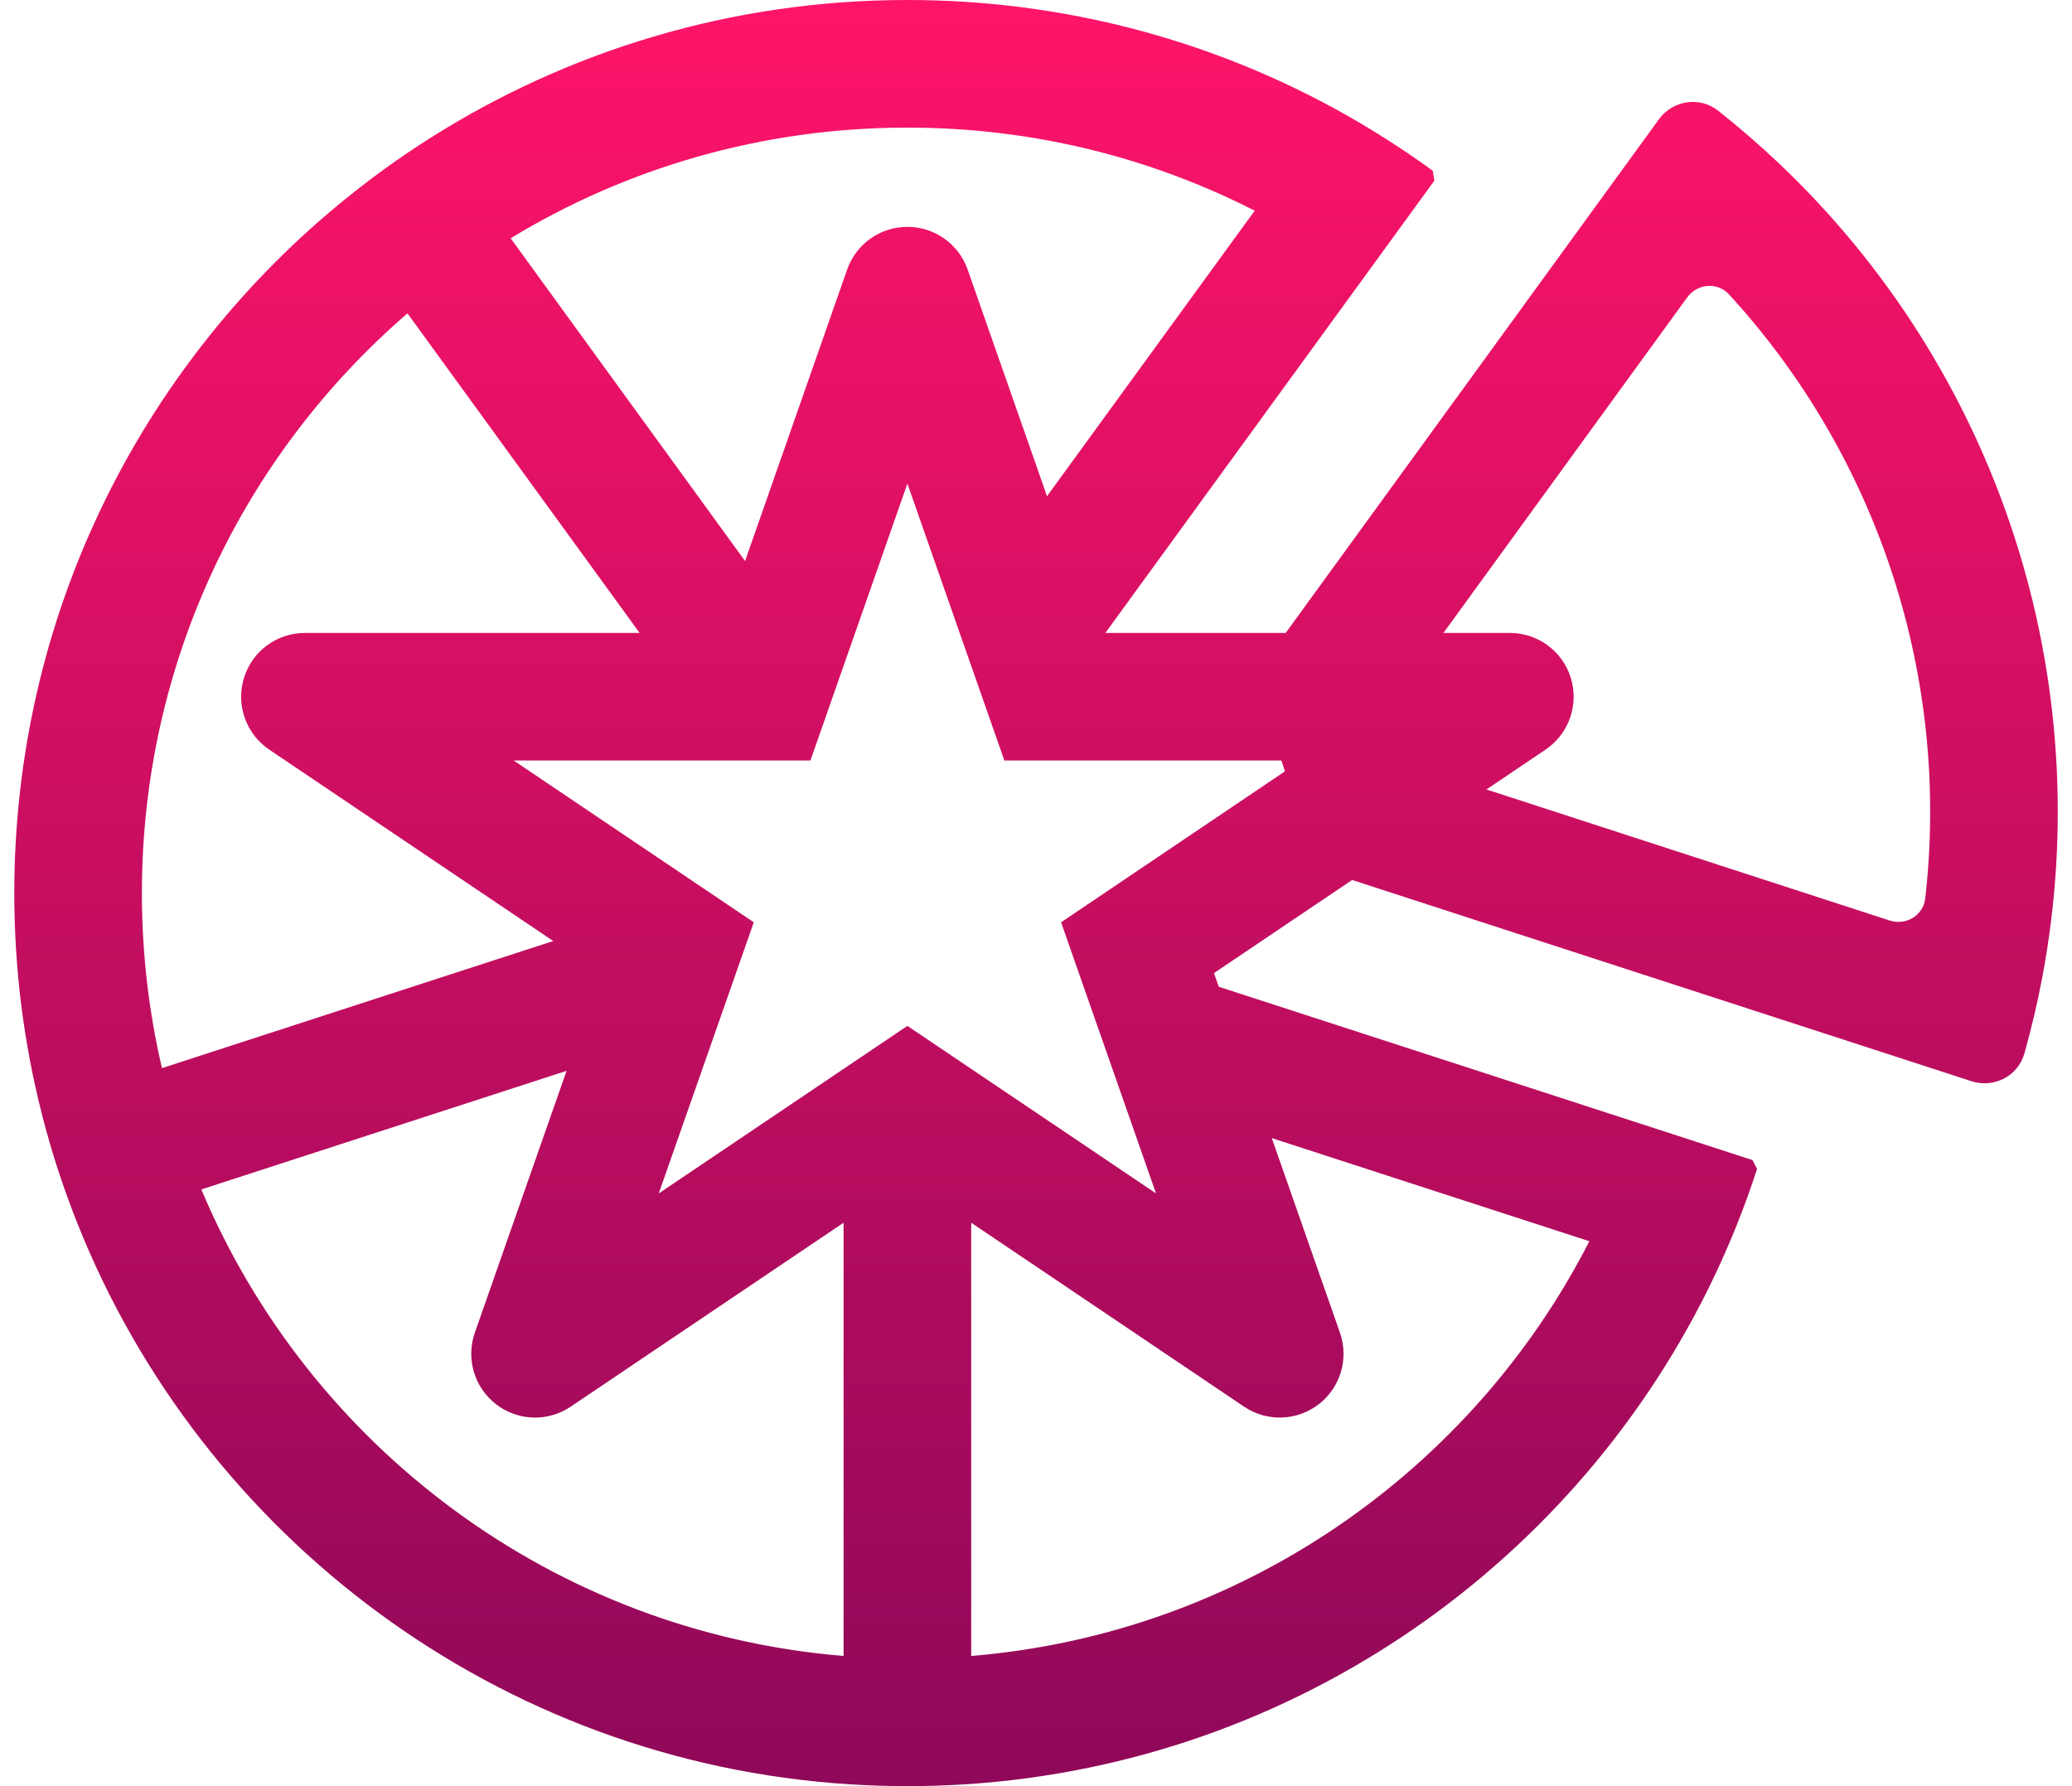
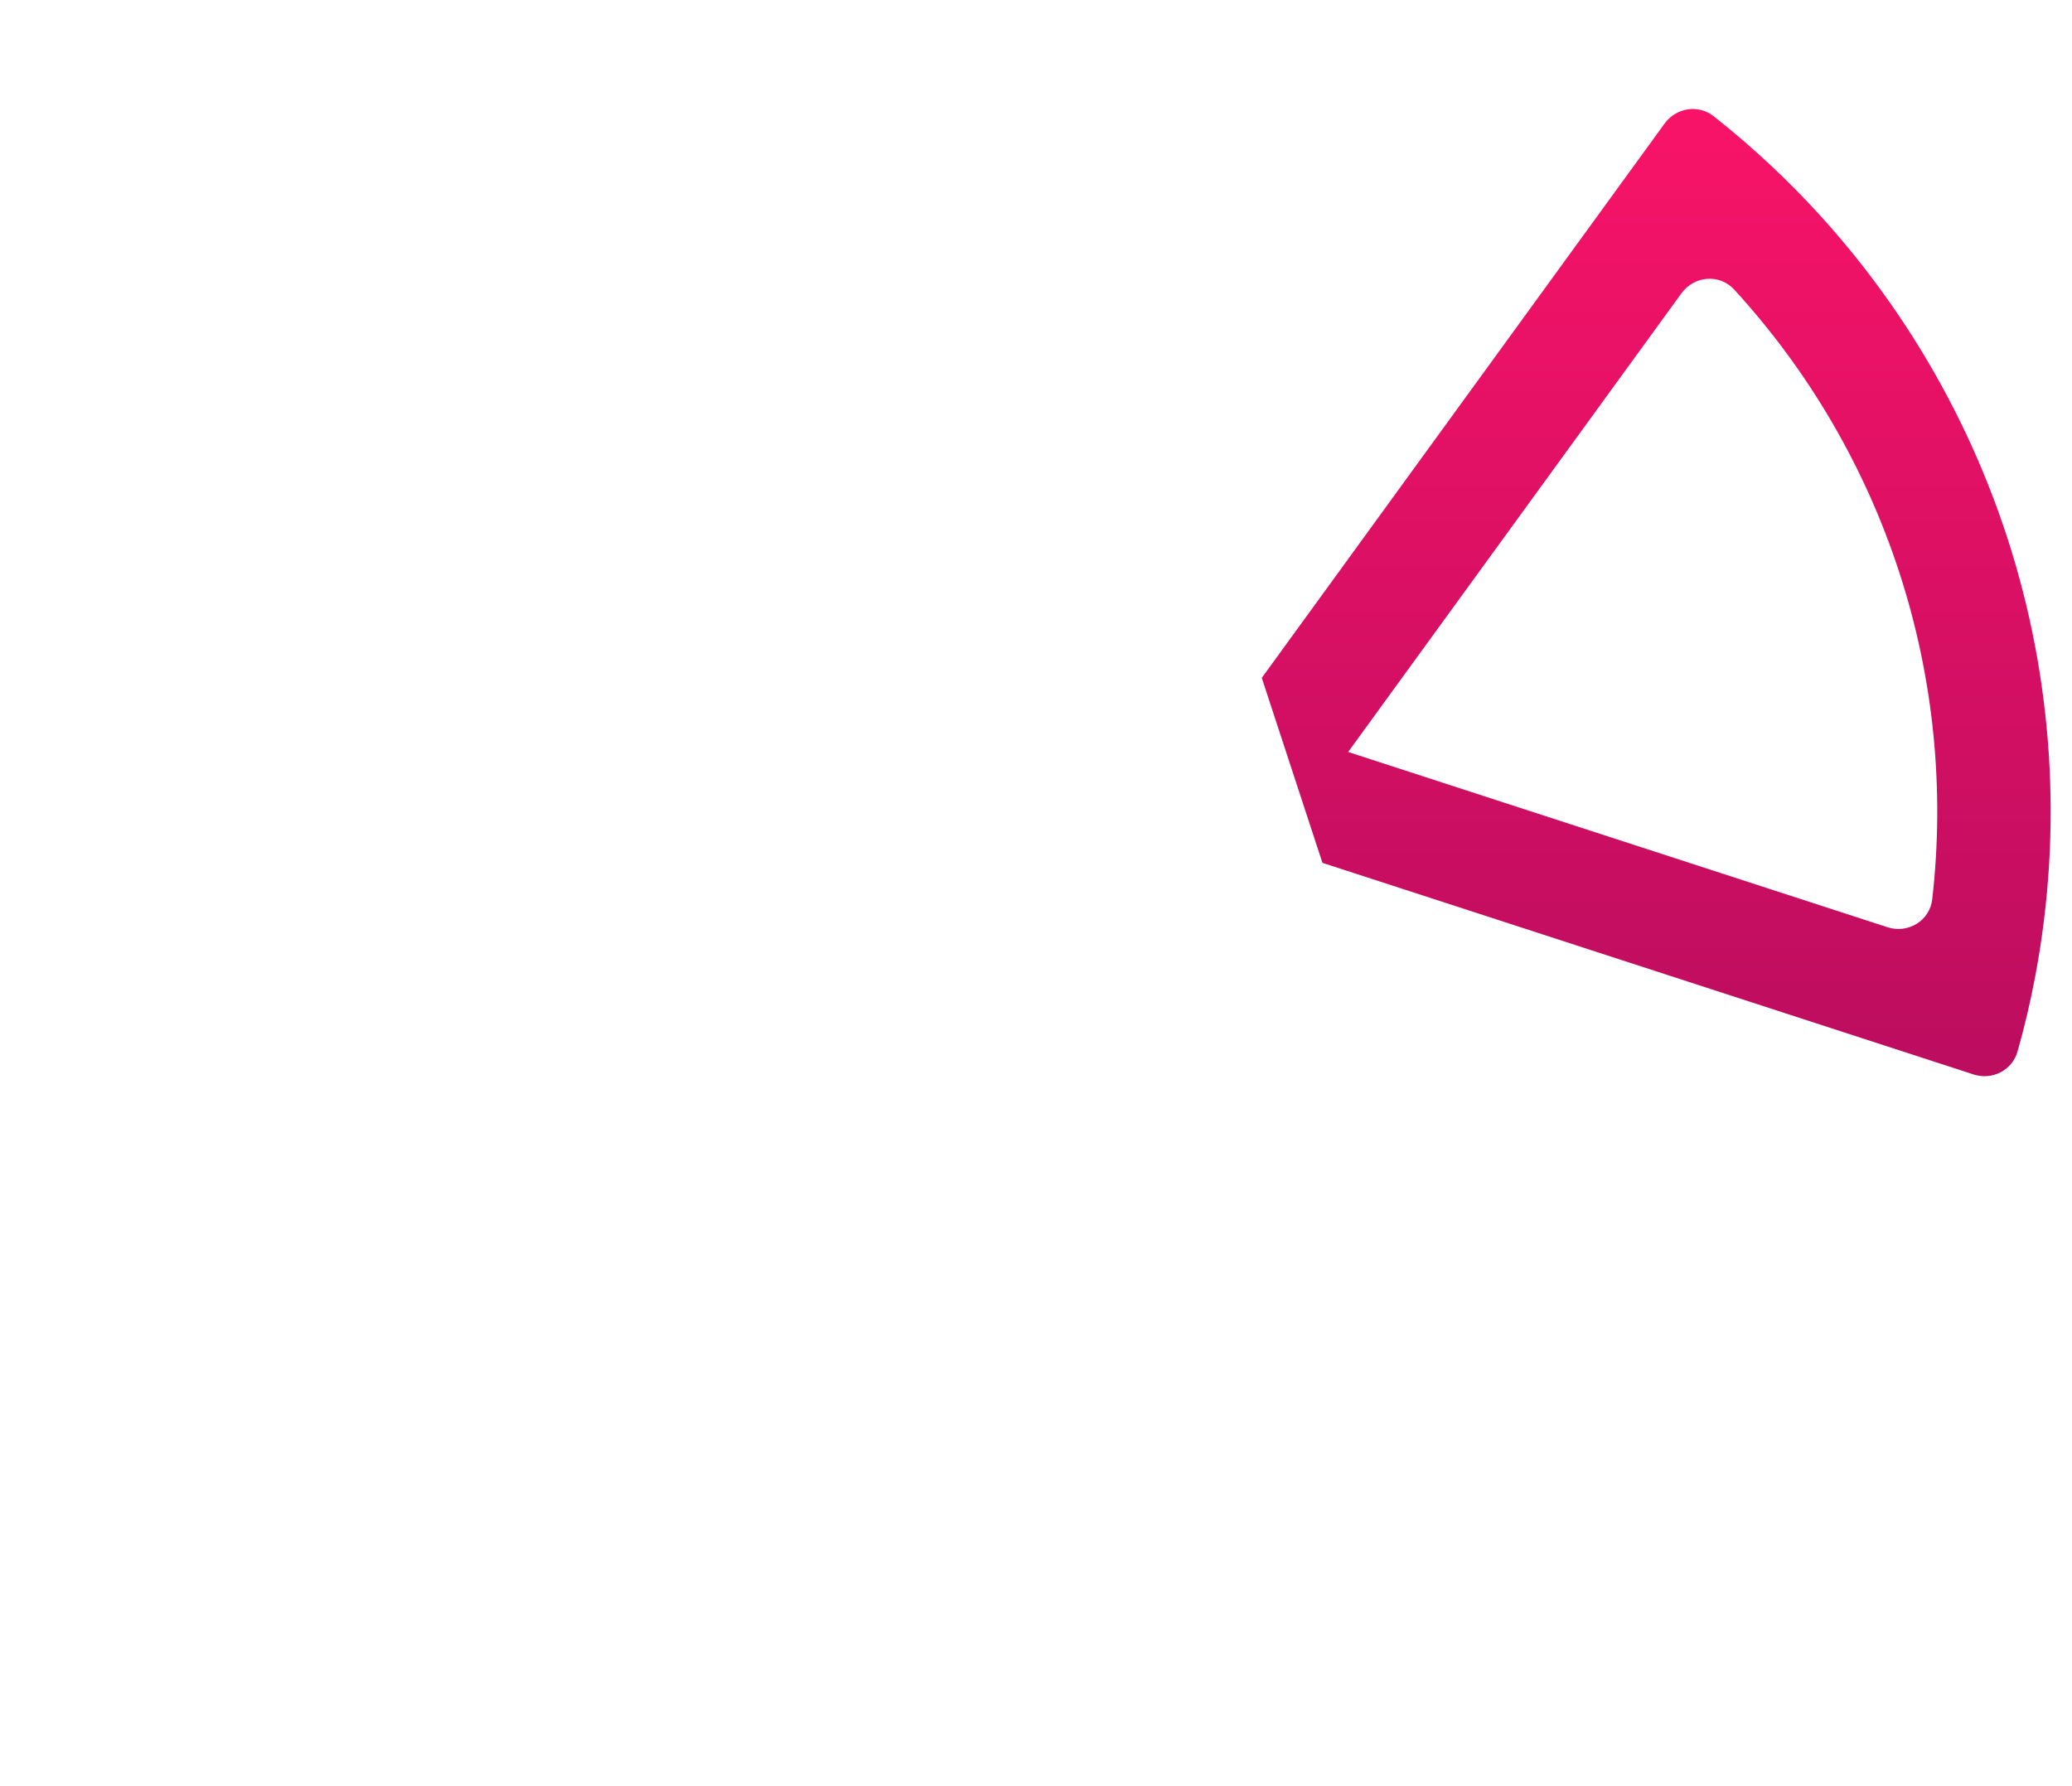
<svg xmlns="http://www.w3.org/2000/svg" width="29" height="25" viewBox="0 0 29 25" fill="none">
  <path fill-rule="evenodd" clip-rule="evenodd" d="M23.298 1.729C23.459 1.507 23.77 1.457 23.985 1.627C24.273 1.854 24.549 2.093 24.814 2.343C26.319 3.763 27.45 5.544 28.095 7.528C28.739 9.512 28.87 11.617 28.488 13.651C28.421 14.009 28.338 14.365 28.238 14.717C28.164 14.981 27.883 15.123 27.623 15.039L18.509 12.077L17.66 9.488L23.298 1.729ZM18.869 10.525L26.417 12.978C26.705 13.072 27.01 12.887 27.044 12.586C27.219 11.056 27.066 9.498 26.585 8.018C26.104 6.538 25.312 5.188 24.272 4.053C24.067 3.829 23.712 3.86 23.534 4.105L18.869 10.525Z" fill="url(#paint0_linear_3730_662)" />
-   <path fill-rule="evenodd" clip-rule="evenodd" d="M23.218 1.67C23.411 1.405 23.785 1.343 24.047 1.549C24.336 1.778 24.615 2.019 24.882 2.271C26.399 3.703 27.539 5.498 28.189 7.497C28.839 9.497 28.971 11.62 28.586 13.669C28.518 14.03 28.434 14.389 28.334 14.744C28.244 15.065 27.904 15.234 27.592 15.133L18.43 12.156L17.55 9.471L23.218 1.67ZM23.924 1.705C23.755 1.572 23.508 1.609 23.378 1.787L17.771 9.506L18.587 11.998L27.654 14.944C27.863 15.012 28.085 14.897 28.143 14.69C28.241 14.341 28.324 13.988 28.391 13.633C28.77 11.615 28.64 9.526 28 7.559C27.361 5.591 26.238 3.824 24.746 2.415C24.483 2.167 24.209 1.93 23.924 1.705ZM23.454 4.046C23.666 3.754 24.095 3.713 24.345 3.986C25.395 5.131 26.194 6.494 26.679 7.988C27.165 9.481 27.319 11.054 27.143 12.598C27.101 12.965 26.731 13.184 26.387 13.072L18.709 10.578L23.454 4.046ZM24.199 4.12C24.039 3.945 23.758 3.966 23.614 4.163L19.03 10.473L26.448 12.884C26.68 12.959 26.919 12.81 26.946 12.575C27.119 11.059 26.967 9.516 26.491 8.049C26.014 6.582 25.23 5.244 24.199 4.12Z" fill="url(#paint1_linear_3730_662)" />
-   <path fill-rule="evenodd" clip-rule="evenodd" d="M16.125 13.612L24.498 16.331L24.496 16.336C24.332 16.842 24.136 17.334 23.91 17.809C22.028 21.776 18.103 24.585 13.494 24.876C13.231 24.892 12.967 24.901 12.7 24.901C12.433 24.901 12.169 24.892 11.906 24.876C7.019 24.567 2.901 21.428 1.172 17.079C1.075 16.835 0.986 16.587 0.904 16.336L0.903 16.332C0.821 16.081 0.747 15.826 0.682 15.569C0.432 14.588 0.299 13.559 0.299 12.5C0.299 8.66 2.044 5.228 4.785 2.953C4.989 2.784 5.198 2.622 5.412 2.466L5.428 2.454C5.637 2.303 5.851 2.158 6.069 2.019C7.986 0.803 10.261 0.099 12.7 0.099C14.857 0.099 16.885 0.65 18.652 1.618C19.113 1.871 19.556 2.152 19.978 2.459L19.995 2.471L14.818 9.588H14.816L14.211 7.725L17.71 2.914C16.213 2.13 14.509 1.687 12.7 1.687C10.607 1.687 8.657 2.279 7.004 3.307L10.887 8.654L10.584 9.588H9.604L5.72 4.241C3.373 6.226 1.887 9.189 1.887 12.5C1.887 13.39 1.994 14.253 2.195 15.077L8.482 13.036L9.276 13.613L8.974 14.545L2.685 16.587C4.203 20.302 7.726 22.982 11.906 23.285V16.677L12.7 16.1L13.494 16.677V23.285C17.396 23.002 20.726 20.648 22.386 17.314L16.73 15.477L16.125 13.612Z" fill="url(#paint2_linear_3730_662)" />
-   <path fill-rule="evenodd" clip-rule="evenodd" d="M6.015 1.936C7.949 0.71 10.242 0 12.7 0C14.874 0 16.919 0.555 18.7 1.531C19.164 1.786 19.61 2.069 20.037 2.378L20.053 2.39L20.075 2.529L14.898 9.646L14.818 9.687H14.816L14.722 9.618L14.116 7.755L14.13 7.666L17.561 2.949C16.103 2.205 14.452 1.786 12.7 1.786C10.665 1.786 8.766 2.352 7.147 3.335L10.968 8.596L10.982 8.685L10.678 9.618L10.584 9.687H9.604L9.524 9.646L5.703 4.386C3.424 6.353 1.986 9.258 1.986 12.5C1.986 13.345 2.083 14.164 2.267 14.95L8.452 12.941L8.54 12.955L9.335 13.532L9.371 13.643L9.068 14.575L9.004 14.639L2.818 16.648C4.33 20.246 7.75 22.843 11.807 23.178V16.677L11.848 16.596L12.642 16.02H12.758L13.552 16.596L13.593 16.677V23.178C17.373 22.866 20.599 20.591 22.245 17.373L16.699 15.572L16.635 15.508L16.029 13.643L16.066 13.532L16.155 13.518L24.528 16.237L24.592 16.362L24.59 16.366C24.425 16.877 24.227 17.372 24 17.852C22.103 21.85 18.146 24.681 13.5 24.975C13.235 24.991 12.969 25 12.7 25C12.431 25 12.165 24.991 11.9 24.975C6.974 24.664 2.822 21.499 1.08 17.115C0.982 16.869 0.892 16.62 0.81 16.366L0.808 16.362C0.726 16.11 0.652 15.853 0.586 15.593C0.334 14.604 0.2 13.568 0.2 12.5C0.2 8.629 1.959 5.17 4.722 2.877C4.927 2.707 5.138 2.543 5.354 2.386L5.37 2.374C5.58 2.221 5.796 2.075 6.015 1.936ZM1.028 16.395C1.101 16.614 1.18 16.829 1.264 17.042C2.979 21.356 7.065 24.471 11.913 24.777C12.14 24.791 12.37 24.799 12.601 24.801V16.295L12.006 16.727V23.285L11.899 23.384C7.681 23.078 4.125 20.373 2.593 16.625L2.655 16.493L8.895 14.466L9.122 13.766L1.028 16.395ZM9.06 13.578L8.465 13.145L2.226 15.172L2.099 15.101C1.895 14.269 1.787 13.398 1.787 12.5C1.787 9.159 3.287 6.168 5.656 4.165L5.8 4.182L9.654 9.489H10.39L5.39 2.605C5.206 2.741 5.025 2.883 4.848 3.03C2.13 5.286 0.398 8.691 0.398 12.5C0.398 13.551 0.53 14.571 0.778 15.544C0.835 15.768 0.898 15.989 0.967 16.207L9.06 13.578ZM5.551 2.488L10.55 9.371L10.778 8.671L6.923 3.365L6.951 3.222C8.62 2.186 10.588 1.587 12.7 1.587C14.526 1.587 16.245 2.035 17.756 2.826L17.79 2.972L14.321 7.742L14.851 9.374L19.856 2.493C19.456 2.206 19.038 1.943 18.604 1.705C16.852 0.745 14.84 0.198 12.7 0.198C10.28 0.198 8.024 0.897 6.122 2.103C5.928 2.226 5.737 2.355 5.551 2.488ZM12.799 16.295V24.801C13.03 24.799 13.26 24.791 13.487 24.777C18.059 24.488 21.953 21.702 23.82 17.767C24.031 17.323 24.215 16.865 24.372 16.395L16.278 13.766L16.808 15.399L22.417 17.22L22.475 17.358C20.799 20.722 17.439 23.098 13.501 23.384L13.395 23.285V16.727L12.799 16.295Z" fill="url(#paint3_linear_3730_662)" />
-   <path fill-rule="evenodd" clip-rule="evenodd" d="M12.7 3.175C13.079 3.175 13.417 3.414 13.543 3.772L15.324 8.859H21.133C21.525 8.859 21.872 9.115 21.986 9.491C22.101 9.866 21.957 10.272 21.632 10.492L16.991 13.62L18.754 18.653C18.881 19.016 18.762 19.42 18.457 19.655C18.152 19.89 17.732 19.904 17.413 19.689L12.7 16.512L7.987 19.689C7.668 19.904 7.247 19.89 6.943 19.655C6.638 19.42 6.519 19.016 6.646 18.653L8.409 13.62L3.768 10.492C3.443 10.272 3.299 9.866 3.414 9.491C3.528 9.115 3.875 8.859 4.267 8.859H10.076L11.857 3.772C11.983 3.414 12.321 3.175 12.7 3.175ZM12.7 6.769L11.343 10.644H7.189L10.55 12.909L9.22 16.704L12.7 14.359L16.18 16.704L14.851 12.909L18.21 10.644H14.057L12.7 6.769Z" fill="url(#paint4_linear_3730_662)" />
  <defs>
    <linearGradient id="paint0_linear_3730_662" x1="14.5" y1="0" x2="14.5" y2="25" gradientUnits="userSpaceOnUse">
      <stop stop-color="#FF1469" />
      <stop offset="1" stop-color="#8F0859" />
    </linearGradient>
    <linearGradient id="paint1_linear_3730_662" x1="14.5" y1="0" x2="14.5" y2="25" gradientUnits="userSpaceOnUse">
      <stop stop-color="#FF1469" />
      <stop offset="1" stop-color="#8F0859" />
    </linearGradient>
    <linearGradient id="paint2_linear_3730_662" x1="14.5" y1="0" x2="14.5" y2="25" gradientUnits="userSpaceOnUse">
      <stop stop-color="#FF1469" />
      <stop offset="1" stop-color="#8F0859" />
    </linearGradient>
    <linearGradient id="paint3_linear_3730_662" x1="14.5" y1="0" x2="14.5" y2="25" gradientUnits="userSpaceOnUse">
      <stop stop-color="#FF1469" />
      <stop offset="1" stop-color="#8F0859" />
    </linearGradient>
    <linearGradient id="paint4_linear_3730_662" x1="14.5" y1="0" x2="14.5" y2="25" gradientUnits="userSpaceOnUse">
      <stop stop-color="#FF1469" />
      <stop offset="1" stop-color="#8F0859" />
    </linearGradient>
  </defs>
</svg>